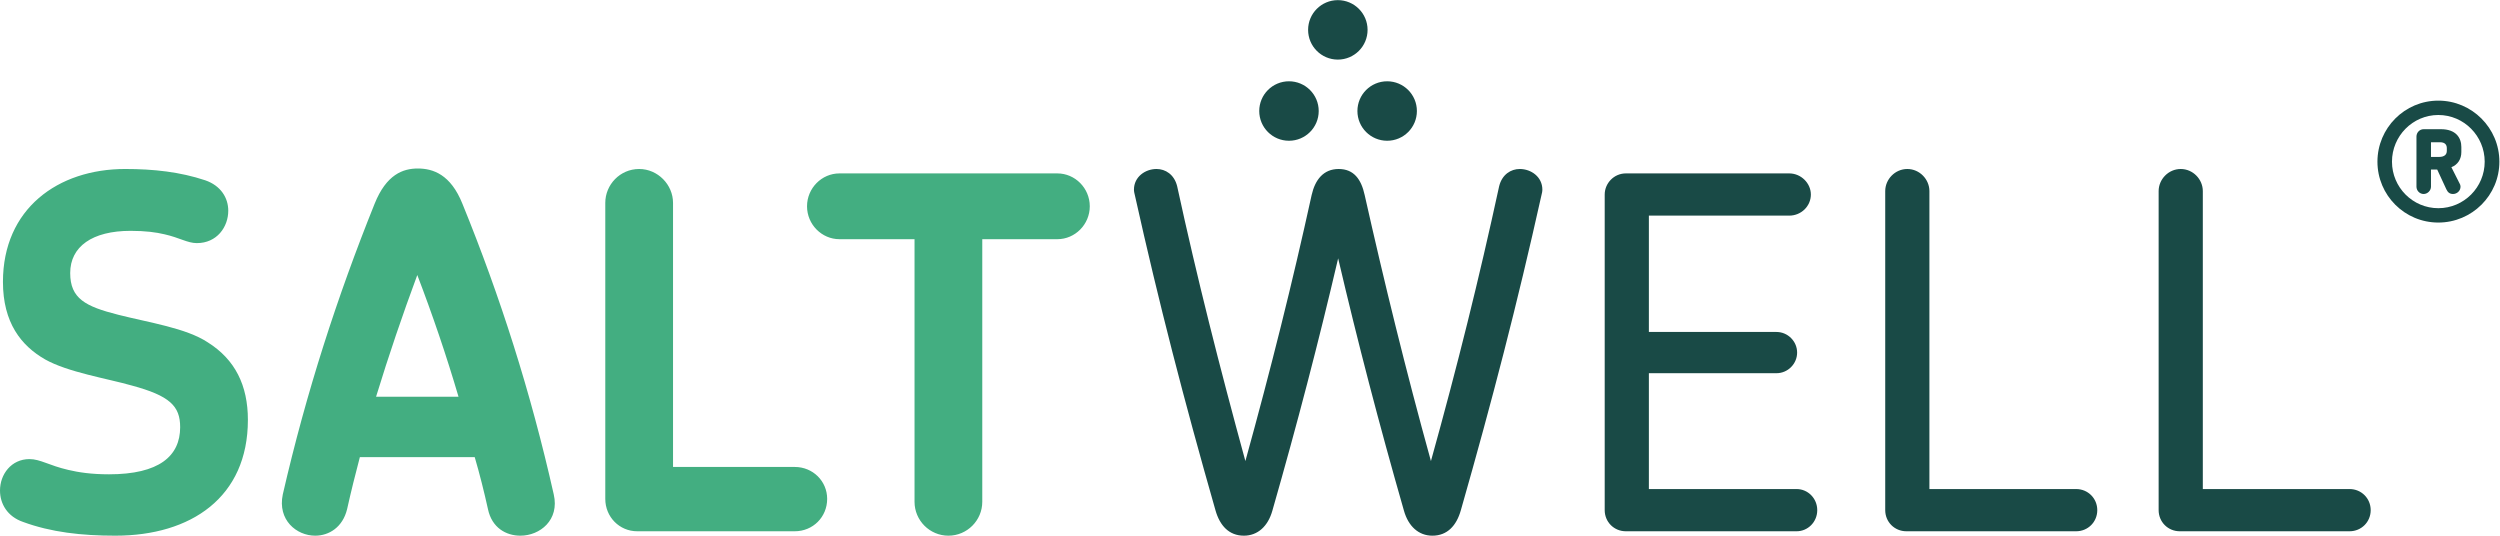
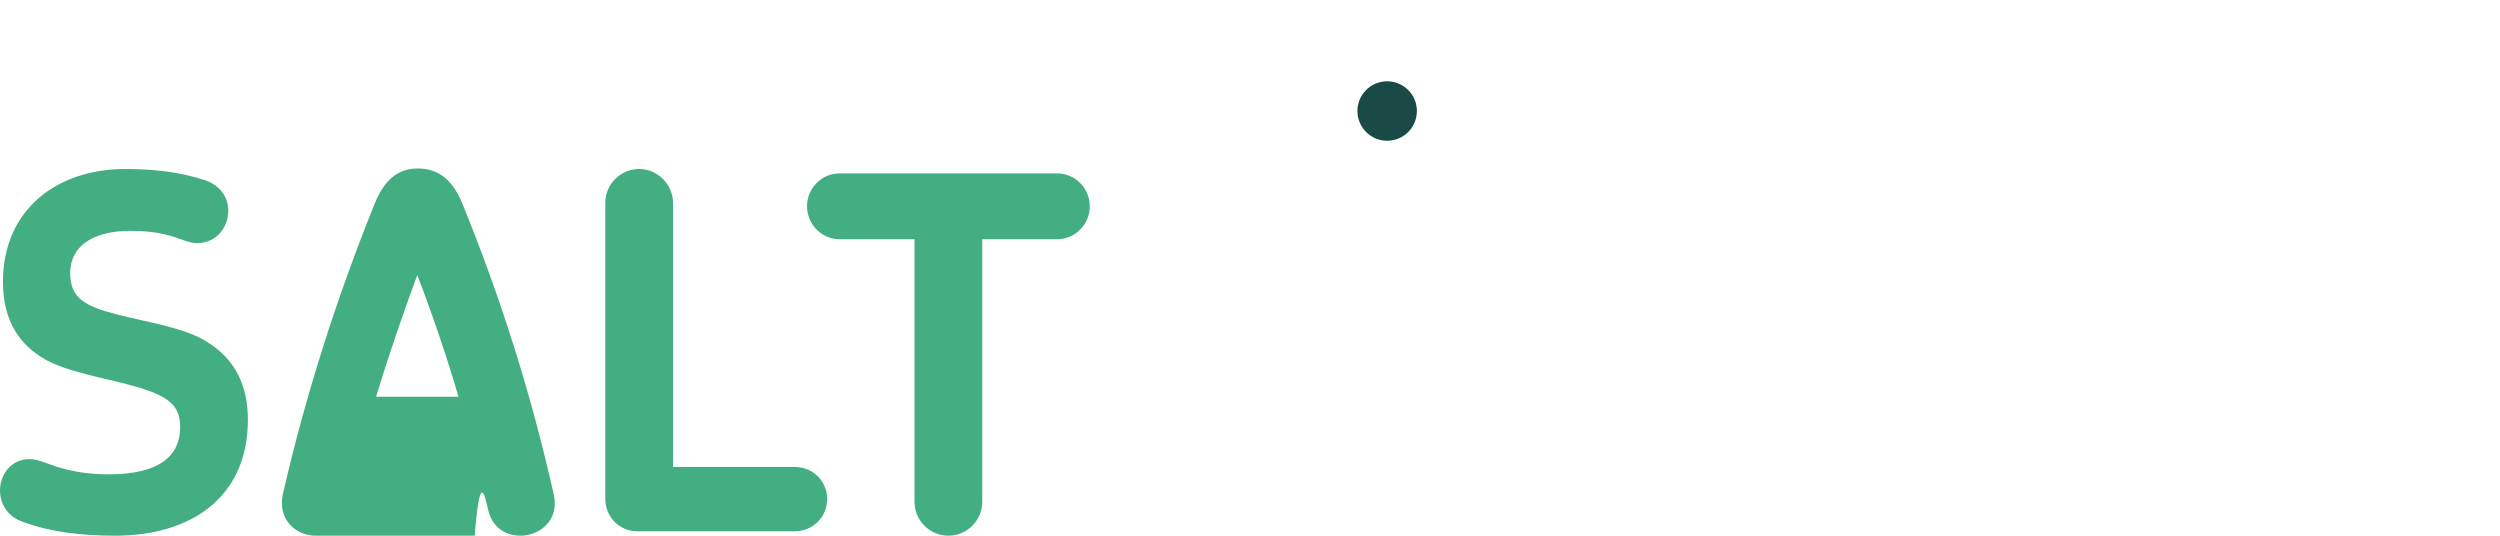
<svg xmlns="http://www.w3.org/2000/svg" xmlns:ns1="http://sodipodi.sourceforge.net/DTD/sodipodi-0.dtd" xmlns:ns2="http://www.inkscape.org/namespaces/inkscape" version="1.1" id="svg2" xml:space="preserve" width="5533.467" height="1185.667" viewBox="0 0 5533.467 1185.667" ns1:docname="Saltwell_Logo_New.eps">
  <defs id="defs6" />
  <g id="g10" ns2:groupmode="layer" ns2:label="ink_ext_XXXXXX" transform="matrix(1.333,0,0,-1.333,0,1185.667)">
    <g id="g12" transform="scale(0.1)">
-       <path d="m 25610.2,5746.33 c 0,211.9 -187.4,342.32 -375,342.32 -146.6,0 -293.3,-89.68 -342.3,-285.3 -334.2,-1540.51 -692.8,-2983.17 -1132.9,-4564.42 -423.9,1532.33 -774.4,2966.89 -1100.4,4417.72 -57,260.83 -179.3,432 -432,432 -252.6,0 -391.2,-179.35 -448.3,-432 -317.9,-1450.83 -676.5,-2885.39 -1100.4,-4417.72 -432,1581.25 -798.7,3023.91 -1133,4564.42 -48.8,195.62 -195.5,285.3 -342.3,285.3 -187.4,0 -374.9,-130.42 -374.9,-342.32 0,-32.65 8.2,-65.21 16.3,-97.78 C 19244.4,3855.32 19660.1,2249.6 20181.7,423.813 20255.1,162.98 20410,0 20654.5,0 c 228.2,0 399.4,154.871 472.8,415.699 415.6,1450.841 766.1,2795.731 1092.1,4189.541 C 22545.5,3211.43 22896,1866.54 23311.7,415.699 23385.1,154.871 23556.2,0 23784.4,0 c 244.6,0 399.4,162.98 472.7,423.813 521.7,1825.787 937.4,3431.507 1336.8,5224.737 8.1,32.57 16.3,65.13 16.3,97.78 M 30174.6,423.813 c 0,195.617 -154.9,350.496 -342.4,350.496 H 27378.8 V 2697.87 h 2119.3 c 187.4,0 342.3,154.88 342.3,342.4 0,187.44 -154.9,342.32 -342.3,342.32 H 27378.8 V 5314.34 H 29710 c 195.6,0 358.6,154.87 358.6,350.5 0,187.44 -163,350.49 -358.6,350.49 h -2714.2 c -195.7,0 -350.5,-163.05 -350.5,-350.49 V 423.813 c 0,-195.622 154.8,-350.5 350.5,-350.5 h 2836.4 c 187.5,0 342.4,154.879 342.4,350.5 m 4649.8,0 c 0,195.617 -154.8,350.496 -350.5,350.496 h -2437 V 5721.86 c 0,195.62 -163.1,366.79 -366.9,366.79 -203.7,0 -366.7,-171.17 -366.7,-366.79 V 423.813 c 0,-195.622 154.8,-350.5 350.5,-350.5 h 2820.1 c 195.7,0 350.5,154.879 350.5,350.5 m 4539.9,0 c 0,195.617 -154.8,350.496 -350.4,350.496 H 36576.8 V 5721.86 c 0,195.62 -163.1,366.79 -366.8,366.79 -203.8,0 -366.8,-171.17 -366.8,-366.79 V 423.813 c 0,-195.622 154.9,-350.5 350.5,-350.5 h 2820.2 c 195.6,0 350.4,154.879 350.4,350.5" style="fill:#194a46;fill-opacity:1;fill-rule:nonzero;stroke:none" id="path14" />
-       <path d="m 4116.15,1923.58 c 0,570.58 -211.91,1002.57 -668.35,1287.86 -358.68,236.37 -970.01,326.04 -1483.48,456.45 -546.12,138.52 -798.77,268.93 -798.77,692.82 0,440.09 366.78,700.92 1002.57,700.92 252.65,0 423.8,-24.39 562.4,-57.03 252.65,-57.03 383.06,-146.7 537.94,-146.7 334.21,0 521.65,268.93 521.65,537.94 0,211.91 -122.23,415.71 -383.06,505.37 -415.7,138.52 -855.87,187.45 -1328.6,187.45 -1116.7,0 -2029.602,-660.25 -2029.602,-1874.72 0,-676.46 301.652,-1059.6 700.996,-1287.79 374.966,-211.9 1035.136,-317.93 1434.556,-431.99 635.79,-171.15 806.95,-342.39 806.95,-692.81 0,-480.91 -350.5,-782.49 -1181.91,-782.49 -293.39,0 -505.3,32.57 -676.53,73.32 -317.859,73.38 -464.555,179.33 -643.894,179.33 C 187.441,1271.51 0,1018.86 0,749.859 0,529.77 122.238,317.871 383.063,228.199 847.691,57.039 1352.99,0.012 1915.39,0.012 3170.68,0.012 4116.15,635.73 4116.15,1923.58 M 9194.86,684.652 C 8811.8,2388.21 8306.43,3969.47 7678.81,5509.97 c -195.62,489.02 -489.08,586.86 -741.73,586.86 -244.55,0 -521.66,-97.84 -717.28,-586.86 C 5600.37,3969.47 5086.82,2388.21 4695.57,684.652 4605.98,260.84 4923.83,0.012 5233.58,0.012 c 228.19,0 456.45,138.519 529.77,440.097 65.21,293.461 138.59,586.861 211.9,864.041 H 7882.54 C 7964.11,1026.97 8037.42,733.57 8102.62,440.109 8167.83,130.43 8404.2,0.012 8640.64,0.012 8966.68,0.012 9292.71,260.84 9194.86,684.652 M 7613.61,2306.65 H 6244.26 c 211.9,692.82 440.16,1361.24 684.64,2021.41 252.72,-660.17 480.91,-1328.59 684.71,-2021.41 M 13734.7,611.262 c 0,293.468 -236.4,529.838 -538,529.838 h -2021.3 v 4385.16 c 0,301.57 -252.7,562.4 -562.5,562.4 -317.8,0 -562.4,-260.83 -562.4,-562.4 V 611.262 c 0,-301.571 236.4,-537.942 529.8,-537.942 h 2616.4 c 301.6,0 538,236.371 538,537.942 m 4360.6,4857.968 c 0,301.57 -244.5,546.04 -537.9,546.04 h -3619.1 c -293.4,0 -537.9,-244.47 -537.9,-546.04 0,-301.58 244.5,-546.12 537.9,-546.12 h 1247.1 V 562.422 c 0,-309.762 252.7,-562.41 562.4,-562.41 309.8,0 562.4,252.648 562.4,562.41 V 4923.11 h 1247.2 c 293.4,0 537.9,244.54 537.9,546.12" style="fill:#43ae81;fill-opacity:1;fill-rule:nonzero;stroke:none" id="path16" />
-       <path d="m 22214.2,7905.15 c 272.7,0 493.7,221.04 493.7,493.73 0,272.62 -221,493.66 -493.7,493.66 -272.7,0 -493.7,-221.04 -493.7,-493.66 0,-272.69 221,-493.73 493.7,-493.73" style="fill:#194a46;fill-opacity:1;fill-rule:nonzero;stroke:none" id="path18" />
+       <path d="m 4116.15,1923.58 c 0,570.58 -211.91,1002.57 -668.35,1287.86 -358.68,236.37 -970.01,326.04 -1483.48,456.45 -546.12,138.52 -798.77,268.93 -798.77,692.82 0,440.09 366.78,700.92 1002.57,700.92 252.65,0 423.8,-24.39 562.4,-57.03 252.65,-57.03 383.06,-146.7 537.94,-146.7 334.21,0 521.65,268.93 521.65,537.94 0,211.91 -122.23,415.71 -383.06,505.37 -415.7,138.52 -855.87,187.45 -1328.6,187.45 -1116.7,0 -2029.602,-660.25 -2029.602,-1874.72 0,-676.46 301.652,-1059.6 700.996,-1287.79 374.966,-211.9 1035.136,-317.93 1434.556,-431.99 635.79,-171.15 806.95,-342.39 806.95,-692.81 0,-480.91 -350.5,-782.49 -1181.91,-782.49 -293.39,0 -505.3,32.57 -676.53,73.32 -317.859,73.38 -464.555,179.33 -643.894,179.33 C 187.441,1271.51 0,1018.86 0,749.859 0,529.77 122.238,317.871 383.063,228.199 847.691,57.039 1352.99,0.012 1915.39,0.012 3170.68,0.012 4116.15,635.73 4116.15,1923.58 M 9194.86,684.652 C 8811.8,2388.21 8306.43,3969.47 7678.81,5509.97 c -195.62,489.02 -489.08,586.86 -741.73,586.86 -244.55,0 -521.66,-97.84 -717.28,-586.86 C 5600.37,3969.47 5086.82,2388.21 4695.57,684.652 4605.98,260.84 4923.83,0.012 5233.58,0.012 H 7882.54 C 7964.11,1026.97 8037.42,733.57 8102.62,440.109 8167.83,130.43 8404.2,0.012 8640.64,0.012 8966.68,0.012 9292.71,260.84 9194.86,684.652 M 7613.61,2306.65 H 6244.26 c 211.9,692.82 440.16,1361.24 684.64,2021.41 252.72,-660.17 480.91,-1328.59 684.71,-2021.41 M 13734.7,611.262 c 0,293.468 -236.4,529.838 -538,529.838 h -2021.3 v 4385.16 c 0,301.57 -252.7,562.4 -562.5,562.4 -317.8,0 -562.4,-260.83 -562.4,-562.4 V 611.262 c 0,-301.571 236.4,-537.942 529.8,-537.942 h 2616.4 c 301.6,0 538,236.371 538,537.942 m 4360.6,4857.968 c 0,301.57 -244.5,546.04 -537.9,546.04 h -3619.1 c -293.4,0 -537.9,-244.47 -537.9,-546.04 0,-301.58 244.5,-546.12 537.9,-546.12 h 1247.1 V 562.422 c 0,-309.762 252.7,-562.41 562.4,-562.41 309.8,0 562.4,252.648 562.4,562.41 V 4923.11 h 1247.2 c 293.4,0 537.9,244.54 537.9,546.12" style="fill:#43ae81;fill-opacity:1;fill-rule:nonzero;stroke:none" id="path16" />
      <path d="m 23033.1,6557.54 c 272.7,0 493.7,221.04 493.7,493.73 0,272.62 -221,493.66 -493.7,493.66 -272.7,0 -493.8,-221.04 -493.8,-493.66 0,-272.69 221.1,-493.73 493.8,-493.73" style="fill:#194a46;fill-opacity:1;fill-rule:nonzero;stroke:none" id="path20" />
-       <path d="m 21402.9,6557.54 c 272.7,0 493.7,221.04 493.7,493.73 0,272.62 -221,493.66 -493.7,493.66 -272.7,0 -493.7,-221.04 -493.7,-493.66 0,-272.69 221,-493.73 493.7,-493.73" style="fill:#194a46;fill-opacity:1;fill-rule:nonzero;stroke:none" id="path22" />
-       <path d="m 41501,6210.15 c 0,558.28 -455.4,1013.62 -1013.7,1013.62 -558.2,0 -1010.9,-455.34 -1010.9,-1013.62 0,-558.28 452.7,-1010.89 1010.9,-1010.89 558.3,0 1013.7,452.61 1013.7,1010.89 m -243.9,0 c 0,-425.5 -344.3,-772.39 -769.8,-772.39 -425.5,0 -769.6,346.89 -769.6,772.39 0,425.5 344.1,775.12 769.6,775.12 425.5,0 769.8,-349.62 769.8,-775.12 m -387.6,159.89 v 83.99 c 0,149.05 -86.7,295.46 -338.8,295.46 h -287.2 c -67.8,0 -119.3,-56.96 -119.3,-121.94 v -832.07 c 0,-65.06 51.5,-121.95 119.3,-121.95 65,0 121.9,56.89 121.9,121.95 v 284.55 h 103 l 151.8,-327.88 c 24.4,-54.23 59.6,-78.62 111.1,-78.62 67.7,0 124.7,54.23 124.7,121.95 0,19.01 -5.5,35.22 -13.6,48.77 l -138.2,273.73 c 108.4,43.4 165.3,135.57 165.3,252.06 m -241.2,19.01 c 0,-54.23 -32.5,-100.28 -130.1,-100.28 h -132.8 v 243.88 h 151.8 c 81.2,0 111.1,-43.33 111.1,-97.55 v -46.05" style="fill:#194a46;fill-opacity:1;fill-rule:nonzero;stroke:none" id="path24" />
    </g>
  </g>
</svg>